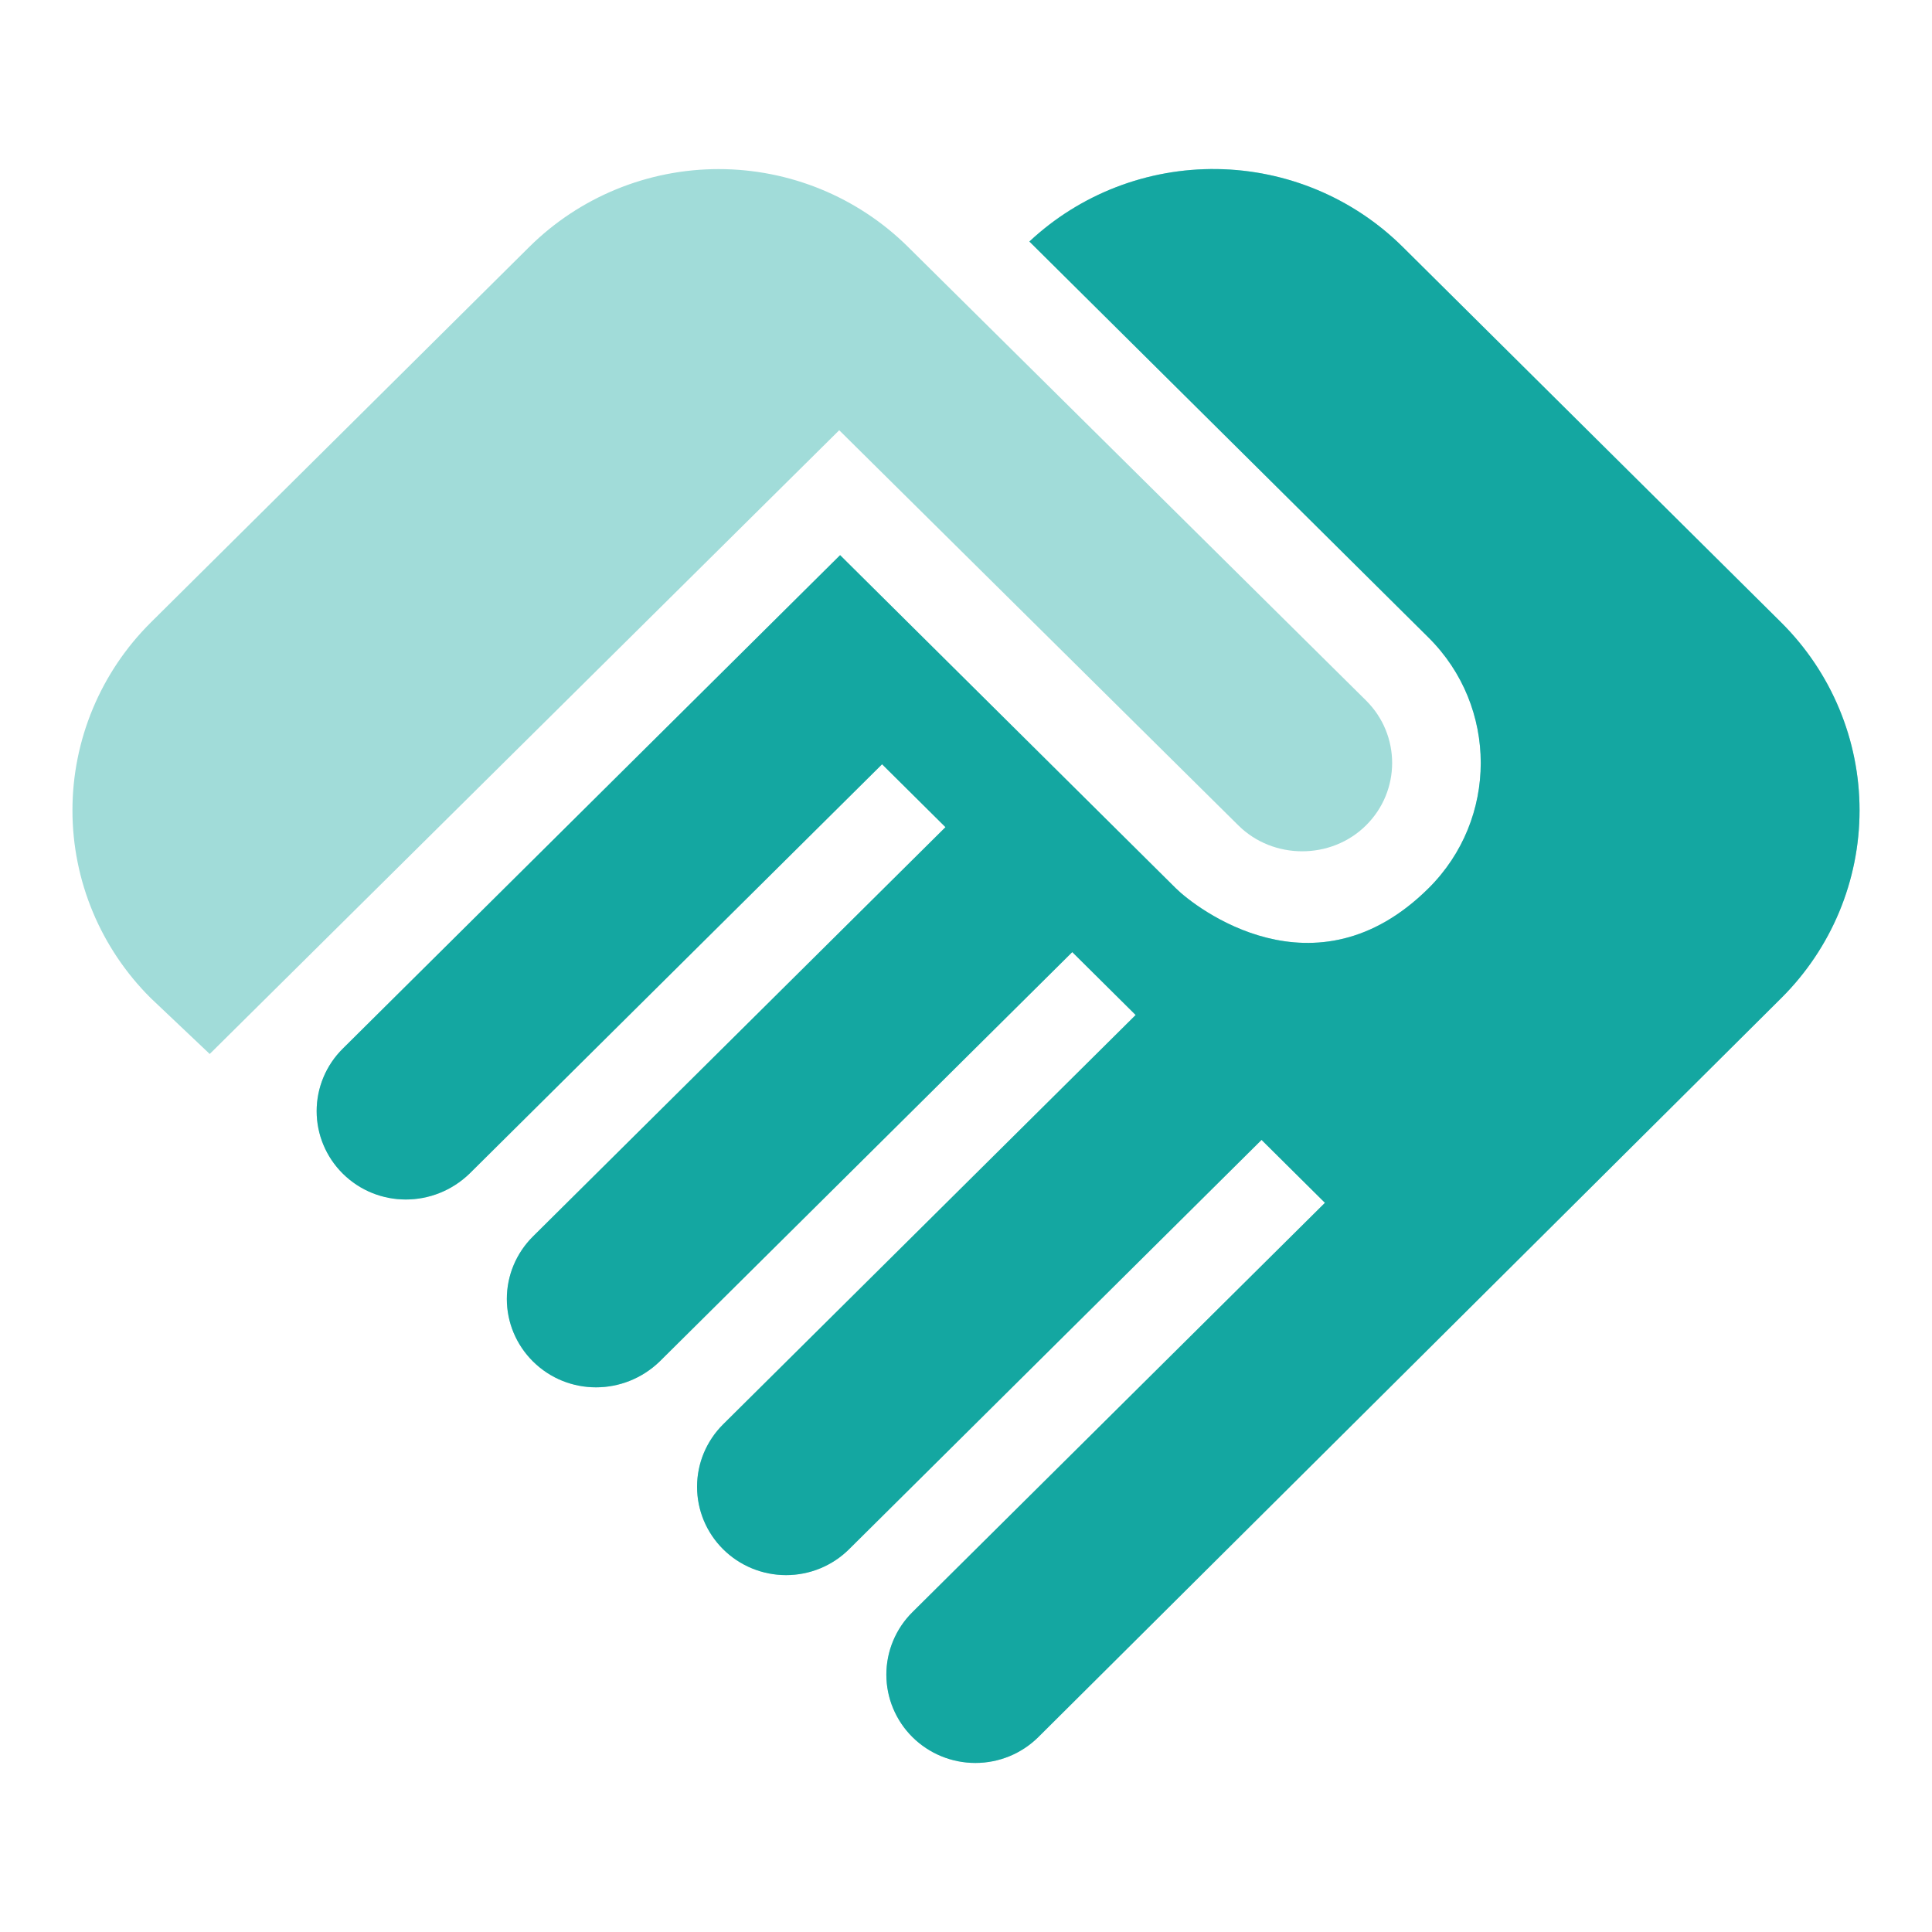
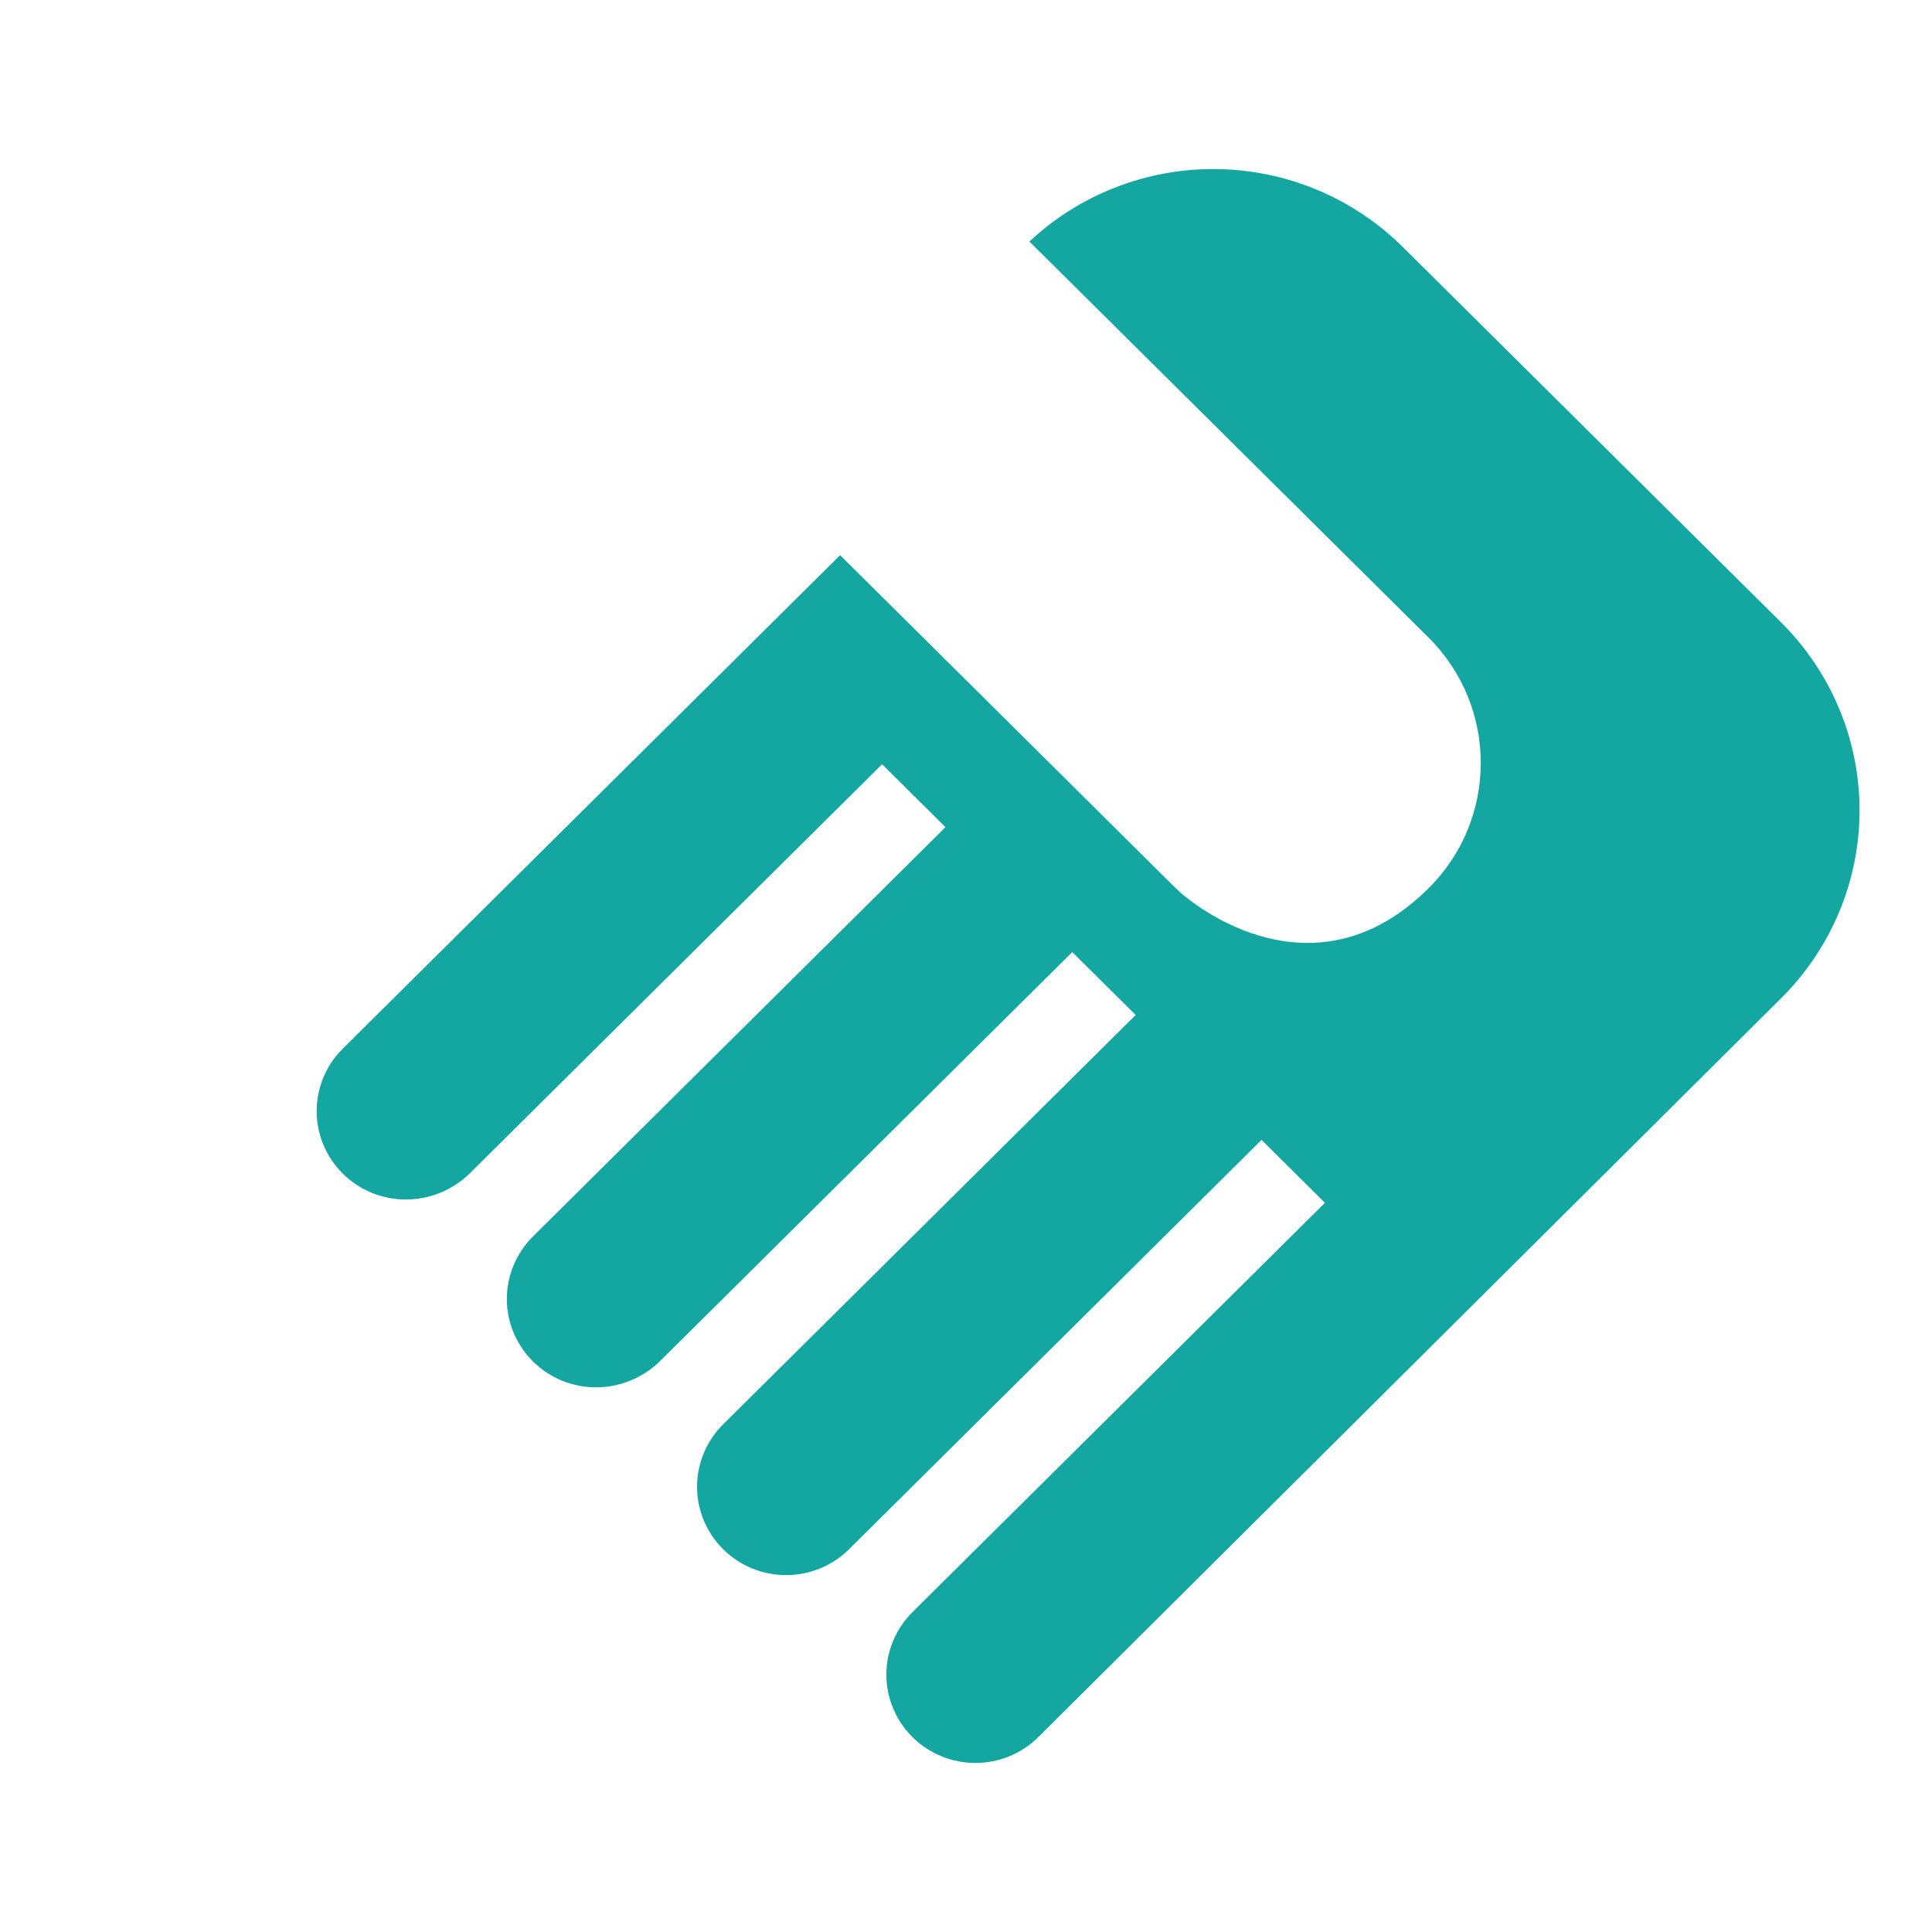
<svg xmlns="http://www.w3.org/2000/svg" width="80" height="80" viewBox="0 0 80 80" fill="none">
-   <path opacity="0.4" d="M56.564 34.177C55.122 35.608 52.719 35.608 51.277 34.177L34.75 17.815L8.684 43.643L6.244 41.331C4.167 39.268 3 36.47 3 33.554C3 30.637 4.167 27.84 6.244 25.776L21.92 10.221C24 8.16 26.819 7.002 29.759 7.002C32.698 7.002 35.517 8.16 37.597 10.221L56.564 29.005C58.006 30.435 58.006 32.747 56.564 34.177ZM59.152 26.4C62.036 29.261 62.036 33.921 59.152 36.782C54.456 41.441 49.502 37.589 48.689 36.782L34.787 22.988L14.193 43.423C13.85 43.762 13.578 44.165 13.393 44.609C13.207 45.053 13.112 45.529 13.112 46.009C13.112 46.49 13.207 46.965 13.393 47.409C13.578 47.853 13.85 48.256 14.193 48.596C15.635 50.026 17.964 50.026 19.443 48.596L36.525 31.646L39.15 34.251L22.068 51.2C21.725 51.54 21.453 51.943 21.268 52.387C21.082 52.831 20.987 53.306 20.987 53.787C20.987 54.267 21.082 54.743 21.268 55.187C21.453 55.631 21.725 56.034 22.068 56.373C23.51 57.804 25.839 57.804 27.318 56.373L44.4 39.424L47.025 42.029L29.943 58.978C29.601 59.318 29.33 59.721 29.144 60.165C28.959 60.608 28.864 61.084 28.864 61.565C28.864 62.045 28.959 62.52 29.144 62.964C29.33 63.408 29.601 63.811 29.943 64.151C30.286 64.491 30.692 64.76 31.139 64.944C31.587 65.128 32.066 65.222 32.55 65.222C33.034 65.222 33.513 65.128 33.961 64.944C34.408 64.76 34.814 64.491 35.157 64.151L52.238 47.201L54.863 49.806L37.782 66.756C37.439 67.095 37.168 67.499 36.983 67.942C36.797 68.386 36.702 68.862 36.702 69.342C36.702 69.823 36.797 70.298 36.983 70.742C37.168 71.186 37.439 71.589 37.782 71.929C38.473 72.615 39.411 73 40.388 73C40.872 73 41.352 72.905 41.799 72.722C42.246 72.538 42.653 72.268 42.995 71.929L73.756 41.331C75.833 39.268 77 36.47 77 33.554C77 30.637 75.833 27.84 73.756 25.776L58.08 10.221C56.038 8.197 53.283 7.042 50.397 7.001C47.512 6.96 44.724 8.036 42.625 10.001L59.152 26.4Z" fill="#14A7A1" />
  <path fill-rule="evenodd" clip-rule="evenodd" d="M59.152 36.782C62.036 33.921 62.036 29.261 59.152 26.4L42.625 10.001C44.724 8.036 47.512 6.96 50.397 7.001C53.283 7.042 56.038 8.197 58.08 10.221L73.756 25.776C75.833 27.84 77 30.637 77 33.554C77 36.47 75.833 39.268 73.756 41.331L42.995 71.929C42.653 72.268 42.246 72.538 41.799 72.722C41.352 72.905 40.872 73 40.388 73C39.411 73 38.473 72.615 37.782 71.929C37.439 71.589 37.168 71.186 36.983 70.742C36.797 70.298 36.702 69.823 36.702 69.342C36.702 68.862 36.797 68.386 36.983 67.942C37.168 67.499 37.439 67.095 37.782 66.756L54.863 49.806L52.238 47.201L35.157 64.151C34.814 64.491 34.408 64.76 33.961 64.944C33.514 65.128 33.034 65.222 32.55 65.222C32.066 65.222 31.587 65.128 31.139 64.944C30.692 64.76 30.286 64.491 29.944 64.151C29.601 63.811 29.33 63.408 29.144 62.964C28.959 62.52 28.864 62.045 28.864 61.565C28.864 61.084 28.959 60.608 29.144 60.165C29.33 59.721 29.601 59.318 29.944 58.978L47.025 42.029L44.4 39.424L27.318 56.373C25.84 57.804 23.51 57.804 22.068 56.373C21.726 56.034 21.454 55.631 21.268 55.187C21.082 54.743 20.987 54.267 20.987 53.787C20.987 53.306 21.082 52.831 21.268 52.387C21.454 51.943 21.726 51.54 22.068 51.2L39.15 34.251L36.525 31.646L19.443 48.596C17.964 50.026 15.635 50.026 14.193 48.596C13.85 48.256 13.578 47.853 13.393 47.409C13.207 46.965 13.112 46.49 13.112 46.009C13.112 45.529 13.207 45.053 13.393 44.609C13.578 44.165 13.85 43.762 14.193 43.423L34.787 22.988L48.689 36.782C49.502 37.589 54.456 41.441 59.152 36.782Z" fill="#14A7A1" />
</svg>